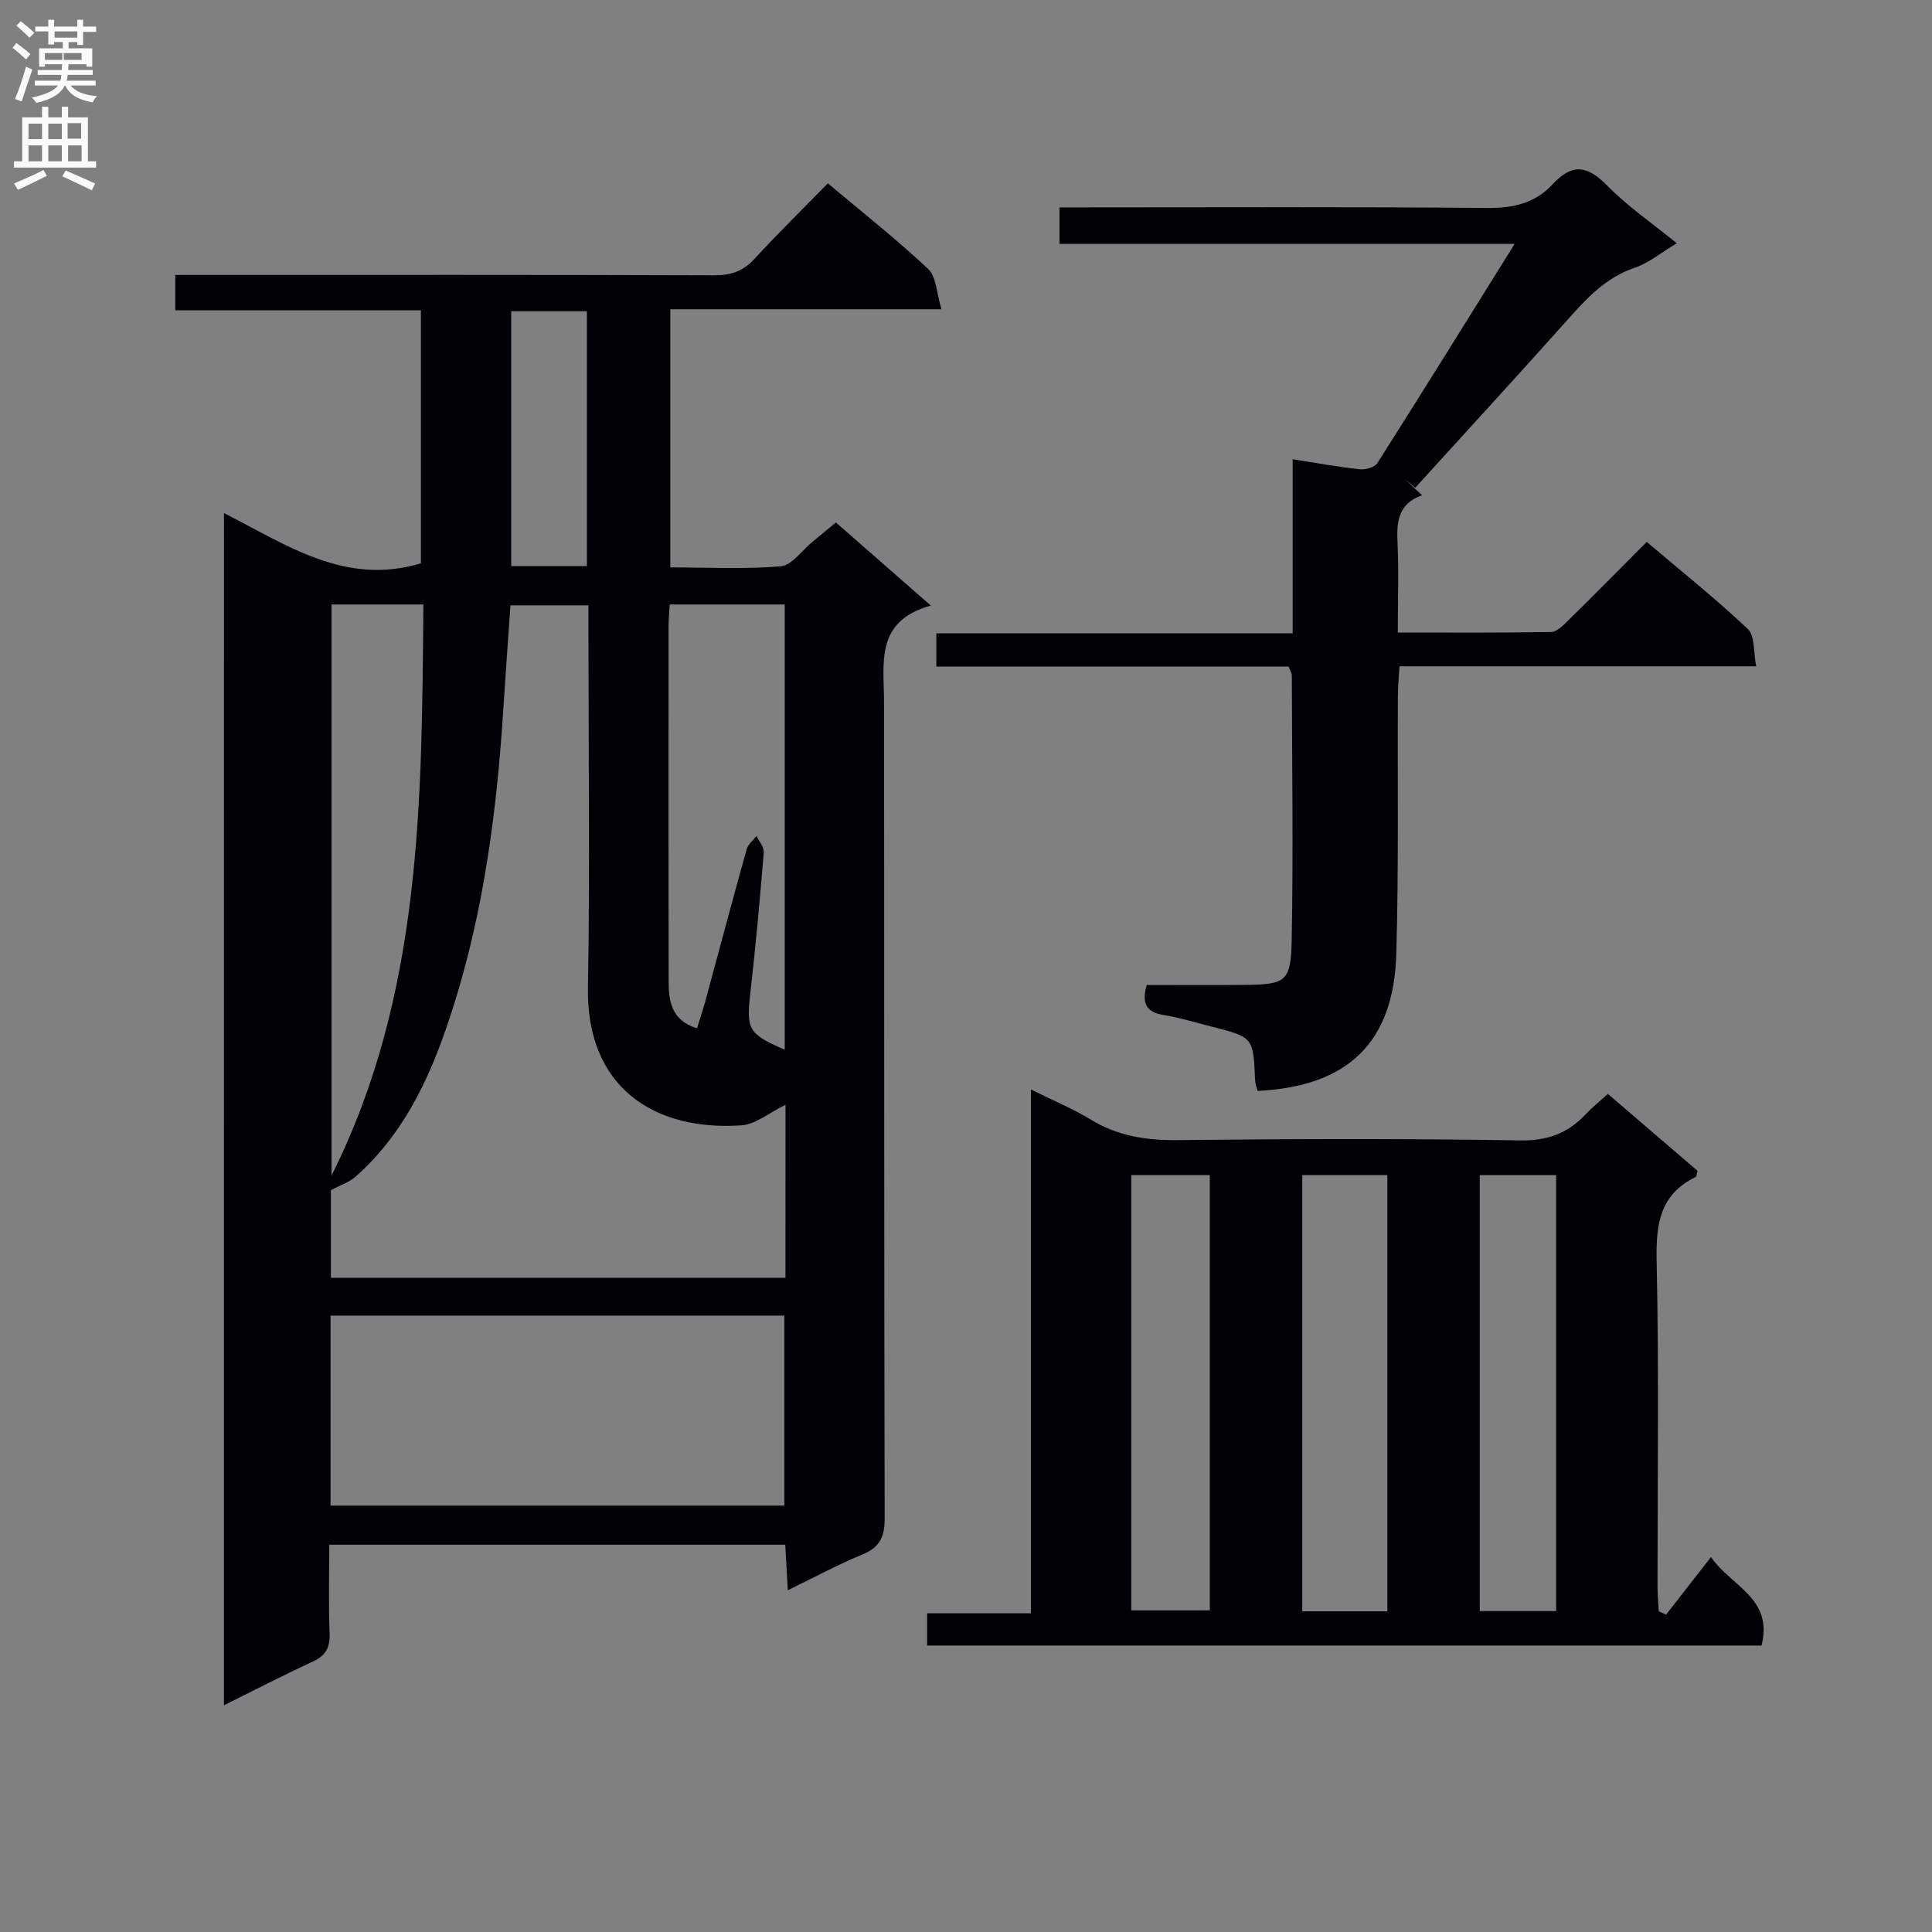
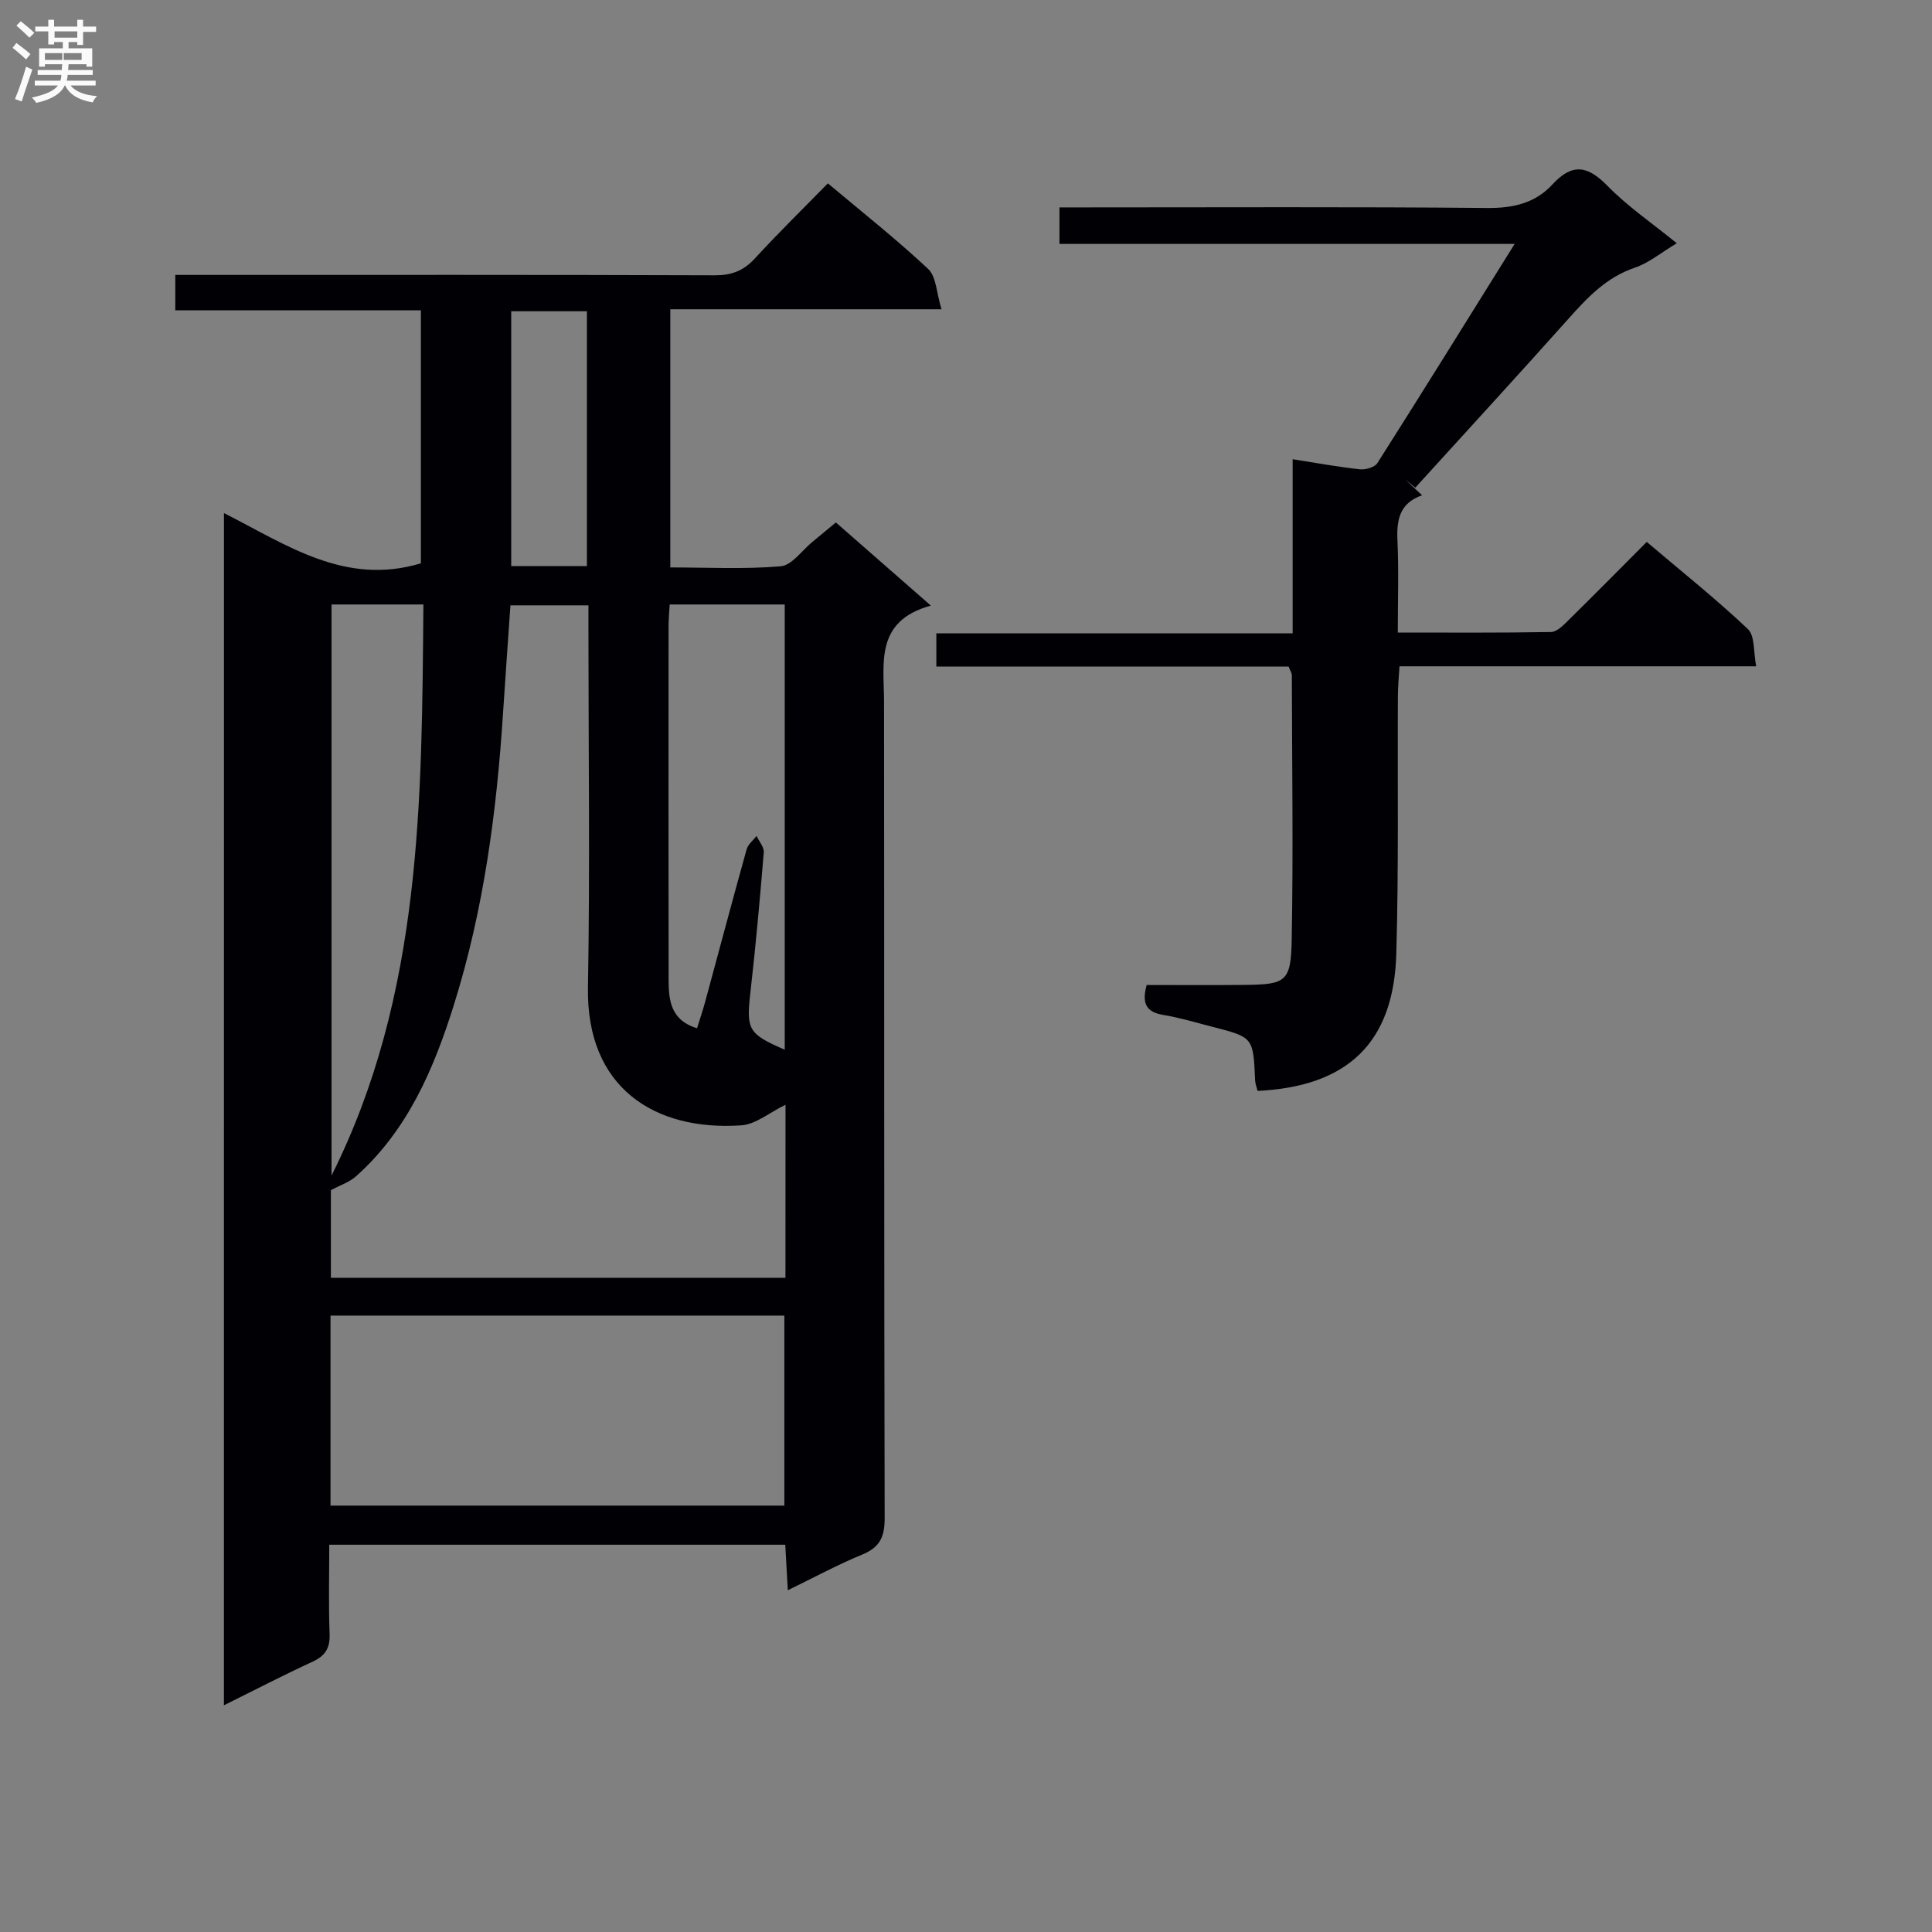
<svg xmlns="http://www.w3.org/2000/svg" enable-background="new 0 0 400 400" viewBox="0 0 400 400">
  <rect x="0" y="0" width="400" height="400" fill="#808080" stroke="none" />
  <g fill="#010105">
    <path d="m46.37 106.23c13.04 6.6 25.05 15.12 40.77 10.4 0-16.92 0-34.43 0-52.38-16.98 0-33.74 0-50.85 0 0-2.49 0-4.56 0-7.33h5.71c35.32 0 70.65-.05 105.97.08 3.45.01 5.94-.91 8.27-3.44 4.84-5.27 9.96-10.28 15.16-15.6 7.19 6.04 14.25 11.61 20.78 17.74 1.68 1.58 1.7 4.94 2.75 8.33-19.33 0-37.56 0-56.15 0v53.45c7.7 0 15.33.41 22.86-.24 2.32-.2 4.39-3.28 6.56-5.05 1.52-1.24 3.03-2.51 4.86-4.02 6.35 5.55 12.54 10.97 19.66 17.21-11.62 3.21-9.7 11.89-9.69 19.96.06 56.32-.01 112.64.13 168.96.01 3.88-.98 6.05-4.63 7.55-5.05 2.07-9.88 4.7-15.42 7.39-.19-3.32-.35-6.19-.53-9.42-31.33 0-62.56 0-94.41 0 0 6.29-.16 12.4.07 18.5.11 2.95-.93 4.52-3.57 5.74-6.02 2.77-11.9 5.83-18.31 9 .01-82.3.01-164.13.01-246.83zm116.26 122.5c-3.32 1.61-6.16 4.06-9.15 4.26-18.03 1.23-32.11-7.86-31.75-28.53.43-24.63.1-49.28.1-73.92 0-1.76 0-3.52 0-5.21-5.84 0-10.91 0-16.15 0-.52 7.59-1.05 14.86-1.52 22.13-1.32 20.57-4.01 40.94-10.21 60.66-4.15 13.23-9.56 25.9-20.25 35.43-1.38 1.23-3.3 1.84-5.19 2.86v18.14h94.11c.01-12.12.01-23.88.01-35.82zm-.24 82.99c0-13.35 0-26.38 0-39.34-31.53 0-62.63 0-93.96 0v39.34zm-23.74-186.57c-.1 1.78-.23 3.09-.23 4.4-.01 24.47-.03 48.94.01 73.41.01 4.23.48 8.29 5.88 9.93.61-1.98 1.19-3.66 1.66-5.38 2.87-10.55 5.67-21.13 8.61-31.66.29-1.04 1.35-1.86 2.06-2.78.52 1.14 1.58 2.32 1.49 3.41-.79 9.6-1.65 19.19-2.74 28.75-.91 7.94-.57 8.78 7.08 12.1 0-30.69 0-61.36 0-92.18-8.02 0-15.65 0-23.82 0zm-70.01 0v118.24c18.78-37.5 18.67-77.77 19.02-118.24-6.77 0-12.74 0-19.02 0zm37.2-60.71v52.76h15.67c0-17.76 0-35.13 0-52.76-5.25 0-10.18 0-15.67 0z" />
-     <path d="m332.89 226.48c6.4 5.5 12.54 10.77 18.57 15.94-.21.68-.21 1.17-.41 1.27-7.37 3.6-8.22 9.71-8.06 17.26.48 22.48.17 44.97.18 67.46 0 1.73.17 3.46.26 5.19.5.23 1.01.47 1.51.7 2.95-3.79 5.9-7.57 9.3-11.93 4.13 6.06 12.96 8.47 10.47 18.32-57.36 0-114.88 0-172.76 0 0-2.06 0-4.11 0-6.67h21.49c0-36.18 0-71.88 0-108.45 4.7 2.33 8.68 3.97 12.31 6.18 5.6 3.43 11.5 4.37 18.01 4.3 23.65-.26 47.31-.33 70.96.06 5.69.09 9.88-1.48 13.59-5.42 1.35-1.44 2.9-2.68 4.58-4.21zm-45.65 16.81c-6.06 0-11.81 0-17.62 0v90.31h17.62c0-30.1 0-59.98 0-90.31zm-53.02 90.12h16.26c0-30.29 0-60.17 0-90.13-5.59 0-10.83 0-16.26 0zm87.96.15c0-30.25 0-60.27 0-90.26-5.51 0-10.6 0-15.81 0v90.26z" />
    <path d="m363.6 137.95c-25.02 0-49.13 0-73.85 0-.13 2.23-.32 4.13-.33 6.04-.1 17.82.18 35.66-.33 53.47-.52 18.39-10.02 27.5-28.72 28.4-.17-.69-.48-1.44-.51-2.19-.39-8.9-.37-8.91-8.85-11.08-3.38-.87-6.74-1.89-10.17-2.46-3.41-.57-4.54-2.27-3.43-6.2 6.67 0 13.6.06 20.53-.02 8.22-.1 9.33-.69 9.49-9.14.34-18.32.07-36.65.03-54.97 0-.46-.33-.91-.67-1.8-24.15 0-48.41 0-72.93 0 0-2.39 0-4.34 0-6.88h73.77c0-12.33 0-24.08 0-36.04 5.05.79 9.46 1.6 13.9 2.08 1.19.13 3.08-.41 3.64-1.28 9.35-14.71 18.53-29.52 28.42-45.38-32.23 0-63.06 0-94.24 0 0-2.66 0-4.73 0-7.56h5.11c27.82 0 55.65-.14 83.47.12 5.36.05 9.91-1 13.46-4.85 4.04-4.39 7.21-4.03 11.34.19 4.25 4.35 9.37 7.84 14.43 11.96-3.24 1.94-5.77 4.08-8.68 5.06-5.99 2.02-9.93 6.3-13.94 10.79-10.42 11.67-21 23.18-31.52 34.76-.69-.56-1.38-1.11-2.06-1.67 1.05.98 2.1 1.96 3.47 3.24-4.72 1.64-5.3 5.17-5.1 9.42.28 6.12.07 12.27.07 19 10.88 0 21.31.08 31.73-.11 1.21-.02 2.54-1.39 3.56-2.4 5.33-5.24 10.58-10.56 16.25-16.25 7.19 6.1 14.33 11.79 20.93 18.03 1.5 1.41 1.14 4.76 1.73 7.72z" />
  </g>
  <path d="m2.6 9.9.8-1c.9.7 1.9 1.4 2.9 2.3l-.9 1.1c-1.1-1-2-1.8-2.8-2.4zm.5 10.6c.9-2.1 1.6-4.3 2.3-6.7.4.2.8.4 1.3.6-.7 2.1-1.5 4.3-2.2 6.6zm.3-15.2.9-.9c1 .8 2 1.6 2.8 2.4l-1 1c-.9-.9-1.8-1.7-2.7-2.5zm12.6-1.2h1.2v1.4h2.7v1.1h-2.7v2.7h-1.2v-.6h-1.8v1.3h4.9v3.8h-1.2v-.5h-3.7c0 .4-.1.9-.1 1.2h5.1v1h-5.2c0 .5-.1.9-.2 1.2h6v1h-5.2c1.1 1.3 2.9 2 5.5 2.2-.4.4-.7.8-.9 1.3-2.9-.5-4.8-1.6-5.7-3.5h-.1c-.8 1.7-2.7 2.9-5.9 3.6-.2-.4-.6-.8-.9-1.1 2.8-.6 4.6-1.4 5.4-2.5h-4.8v-1h5.3c.1-.3.2-.7.2-1.2h-4.9v-1h5c0-.4 0-.8.1-1.2h-3.6v.5h-1.2v-3.8h4.9v-1.3h-1.8v.5h-1.2v-2.7h-2.7v-1h2.7v-1.4h1.2v1.4h4.8zm-6.7 8.3h3.6c0-.4 0-.9 0-1.4h-3.6zm1.9-4.6h4.8v-1.3h-4.7v1.3zm6.7 3.2h-4.7v1.4h3.7v-1.4z" fill="#fbfafa" />
-   <path d="m8.7 22.1h1.3v2.2h2.8v-2.2h1.3v2.2h4.1v9.1h1.7v1.3h-17v-1.3h1.7v-9.1h4.1zm.3 13.1.7 1.2c-1.8.9-3.8 1.9-6 2.9-.2-.4-.5-.8-.8-1.3 2.3-1 4.4-1.9 6.1-2.8zm-3.1-6.4h2.8v-3.2h-2.8zm0 4.6h2.8v-3.3h-2.8zm4.1-4.6h2.8v-3.2h-2.8zm0 4.6h2.8v-3.3h-2.8zm3.6 1.9c2.1.9 4.1 1.8 6.1 2.7l-.7 1.4c-2.2-1.1-4.2-2-6.1-2.9zm3.2-9.8h-2.8v3.2h2.8v-3.1zm-2.7 7.9h2.8v-3.3h-2.8z" fill="#fbfafa" />
</svg>